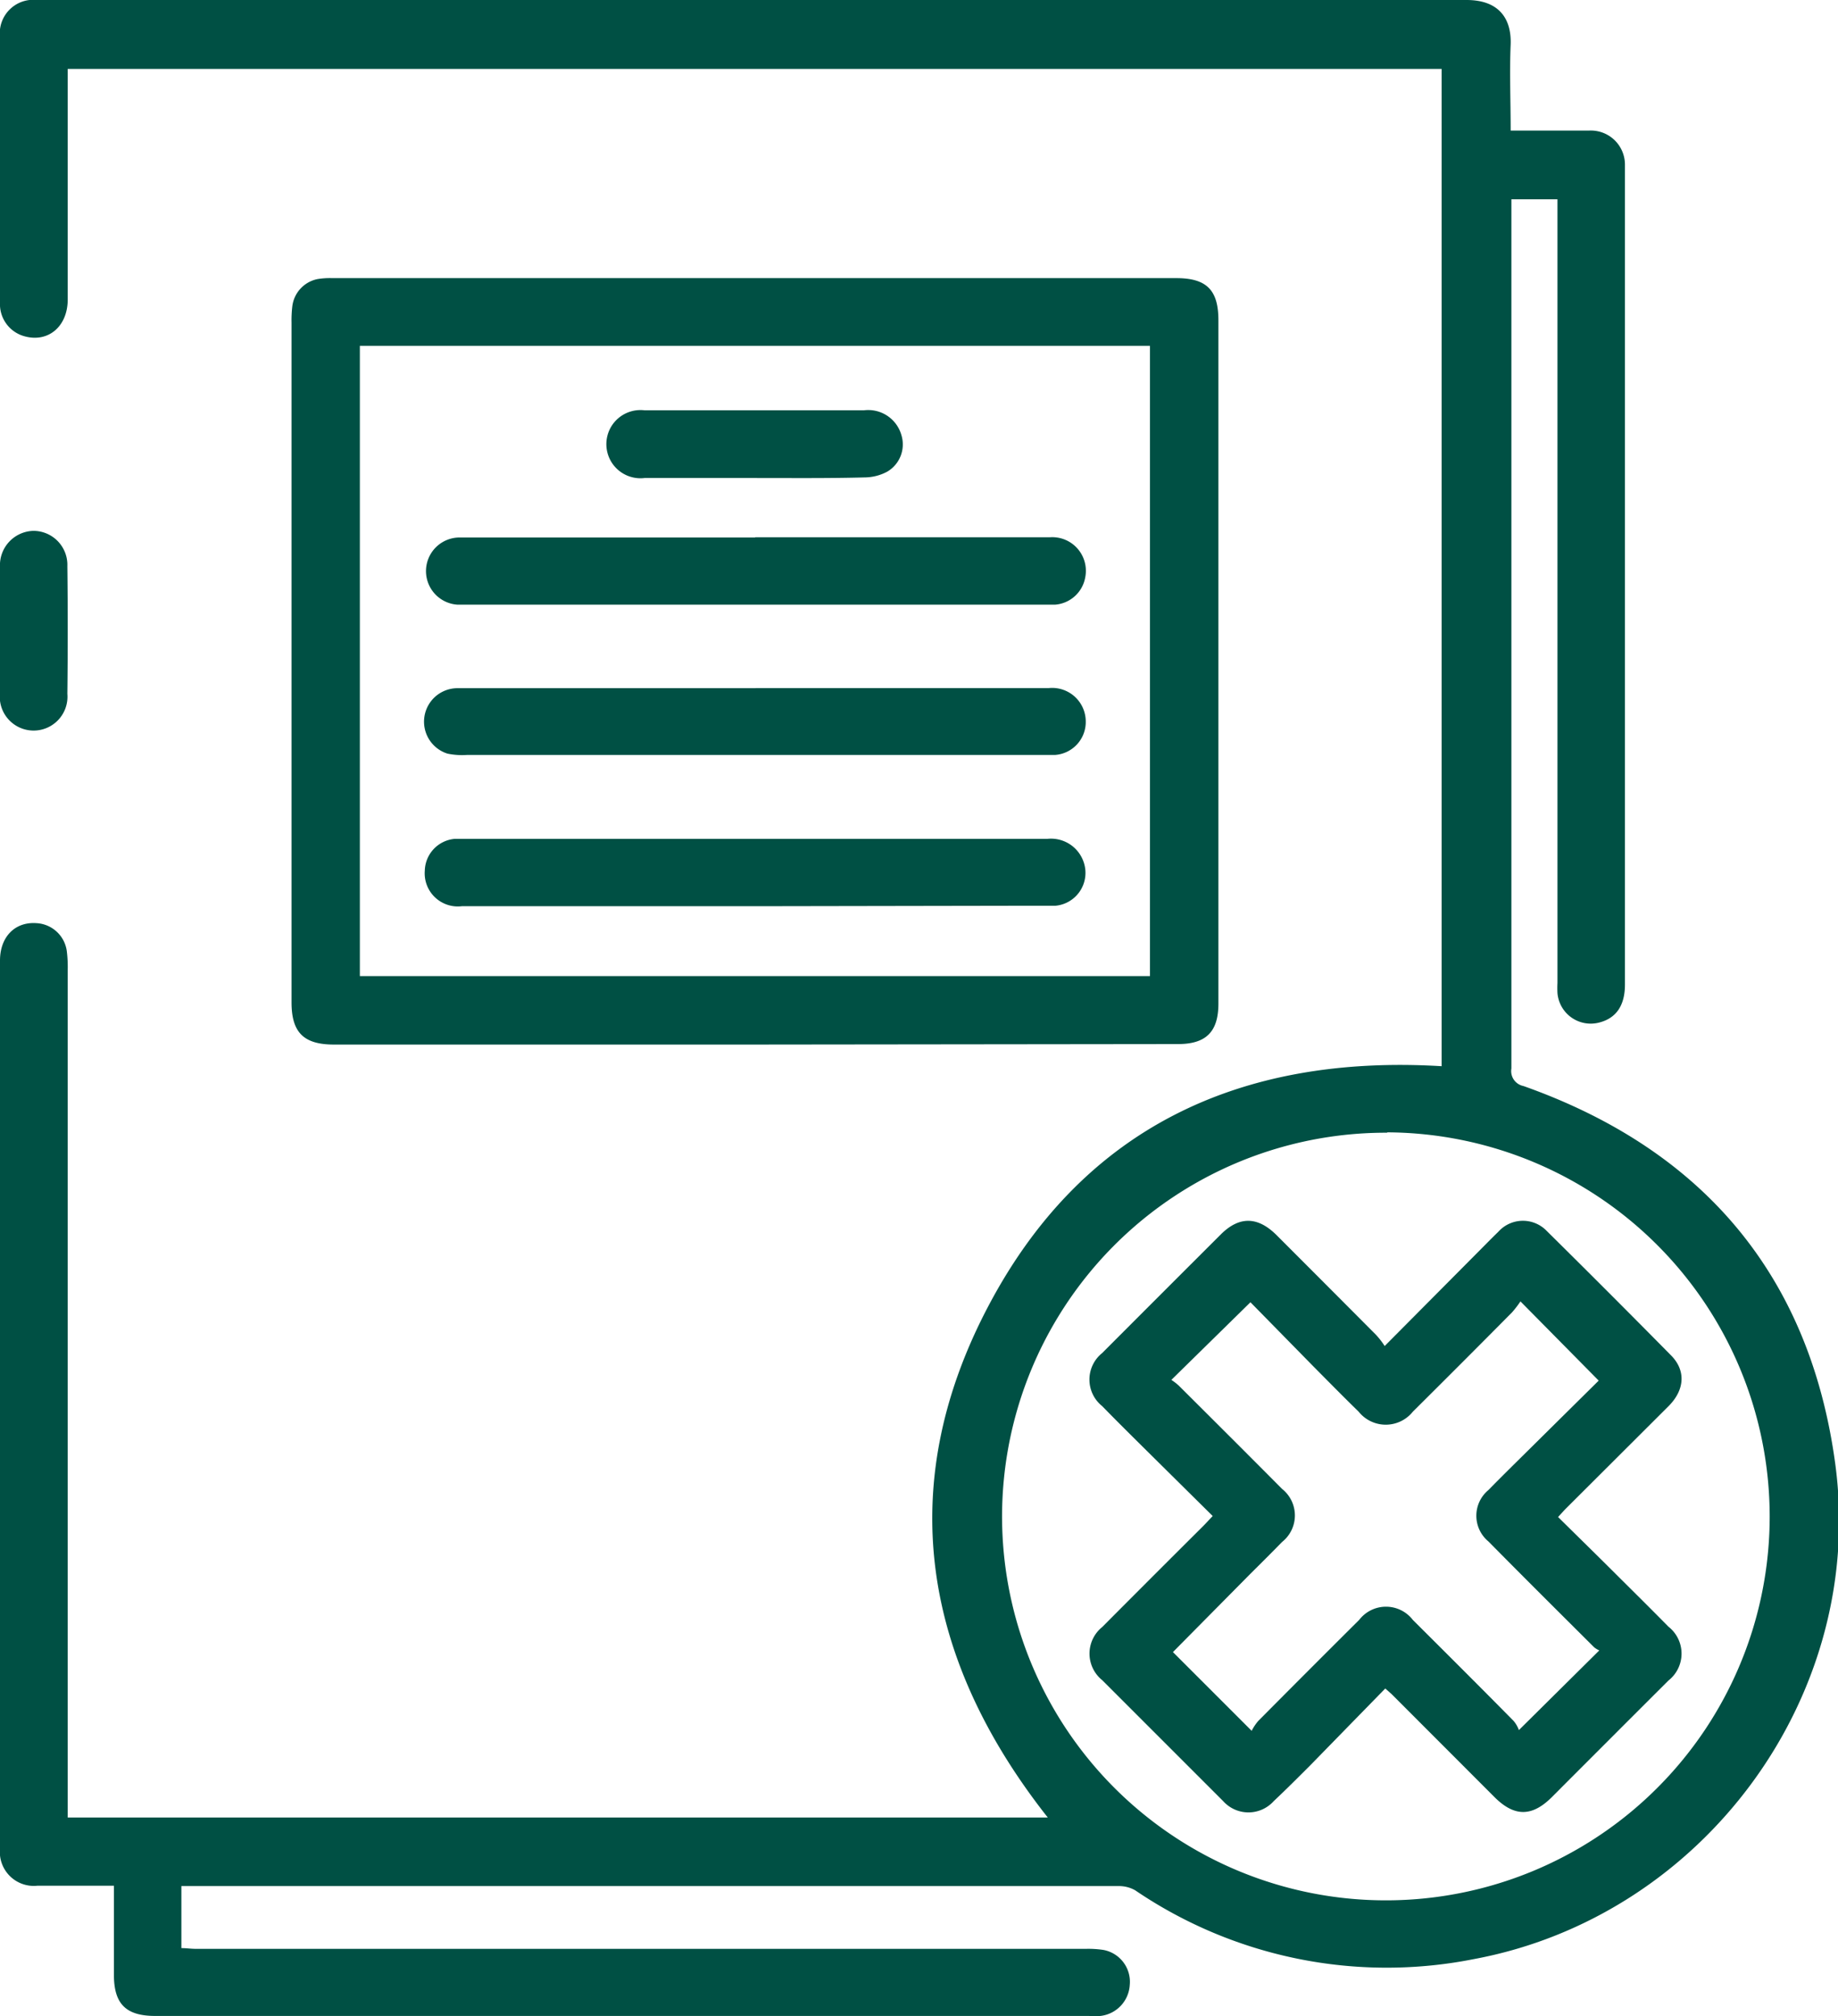
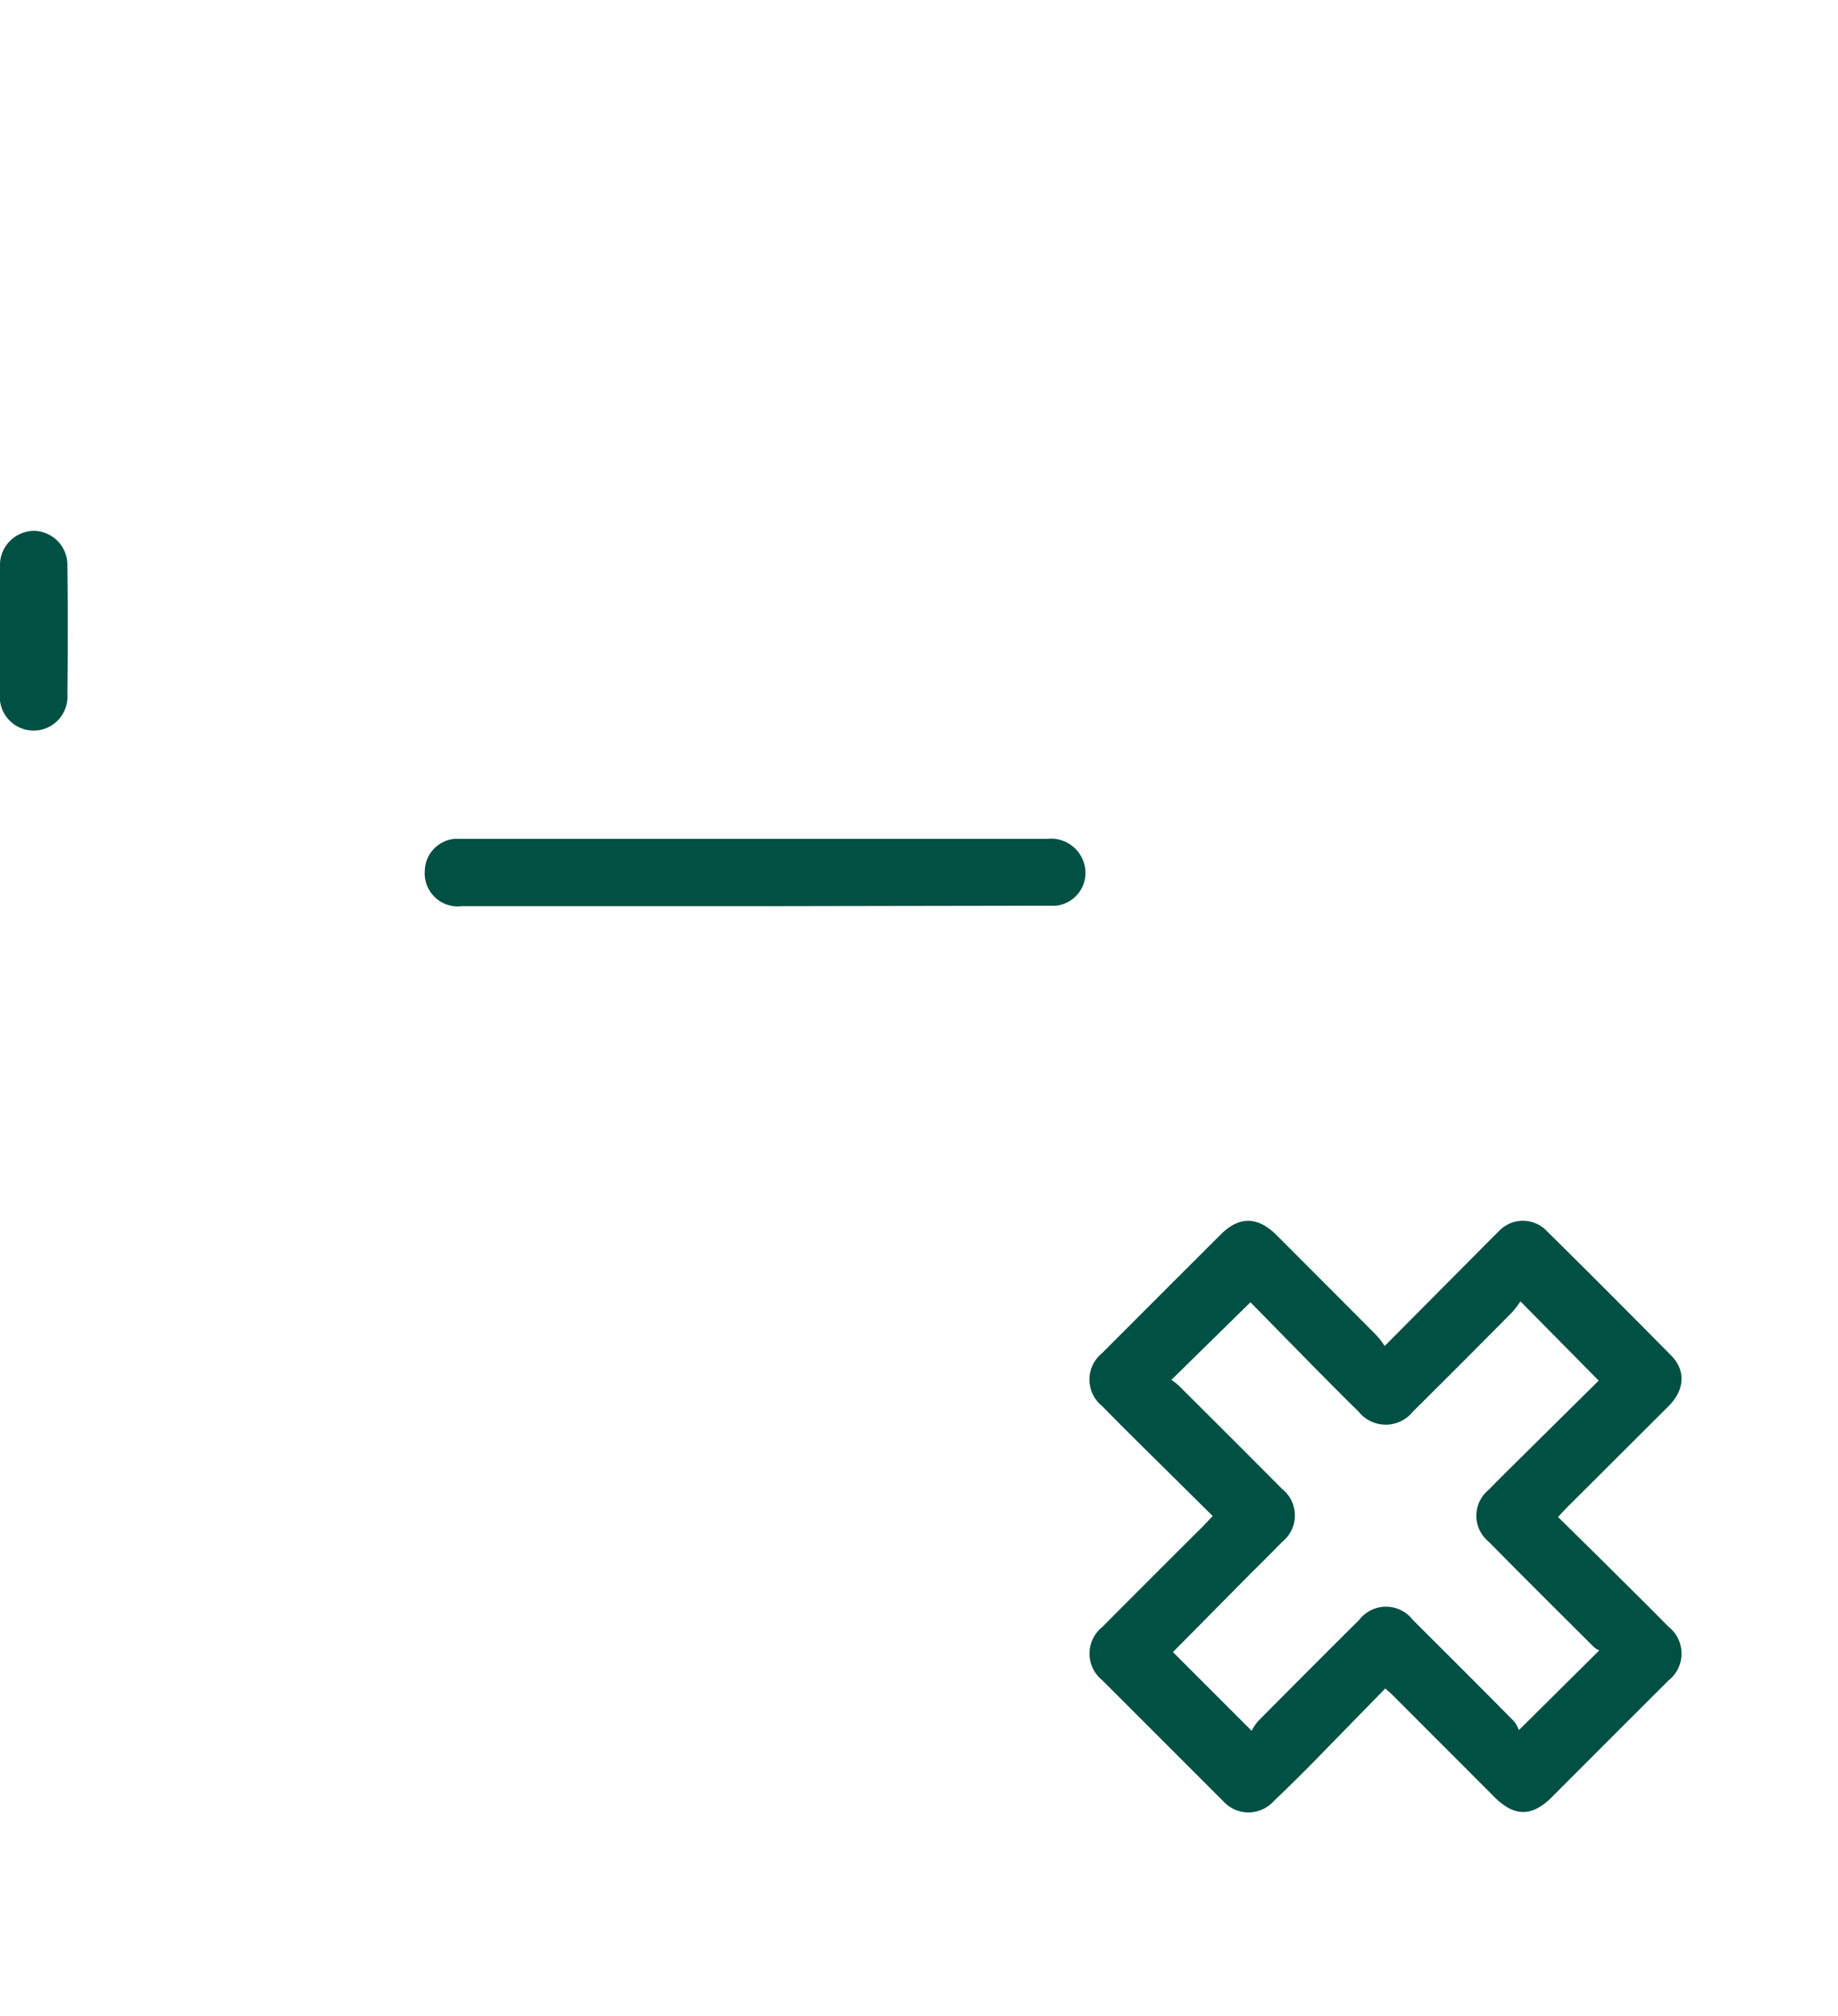
<svg xmlns="http://www.w3.org/2000/svg" viewBox="0 0 152 166.74">
  <defs>
    <style>.cls-1{fill:#005044;}</style>
  </defs>
  <title>insolvencia</title>
  <g id="Capa_2" data-name="Capa 2">
    <g id="Capa_1-2" data-name="Capa 1">
-       <path class="cls-1" d="M15,156v5.1c.4,0,.8.06,1.19.06H89.84a8.28,8.28,0,0,1,1.41.09,2.68,2.68,0,0,1,2.18,2.89A2.74,2.74,0,0,1,91,166.71a7.34,7.34,0,0,1-.94,0H12.85c-2.45,0-3.43-1-3.43-3.42s0-4.78,0-7.35H3.1A2.81,2.81,0,0,1,0,152.86q0-15.41,0-30.81,0-21.31,0-42.62c0-1.94,1.22-3.21,3-3.09A2.67,2.67,0,0,1,5.53,78.7a10.83,10.83,0,0,1,.07,1.51V150.3H86.65c-10.25-13-12.78-27.24-5-42.13s20.89-21,37.57-20V5.7H5.6V6.83c0,6,0,12,0,18C5.57,27,4,28.33,2.07,27.82A2.75,2.75,0,0,1,0,25C0,19.33,0,13.67,0,8,0,6.36,0,4.72,0,3.08A2.77,2.77,0,0,1,3.06,0H28.39q46.44,0,92.89,0C124,0,125,1.58,124.93,3.66c-.1,2.33,0,4.66,0,7.14h2.45c1.33,0,2.65,0,4,0a2.82,2.82,0,0,1,3,2.86c0,.16,0,.32,0,.48V81.42c0,1.73-.72,2.78-2.13,3.14a2.76,2.76,0,0,1-3.45-2.43,8,8,0,0,1,0-.85V16.48h-3.81v1q0,35.45,0,70.88a1.26,1.26,0,0,0,1,1.45c14.79,5.24,23.64,15.6,25.77,31.15,2.64,19.22-10.88,37.52-29.88,41.05a37,37,0,0,1-28-5.69,2.71,2.71,0,0,0-1.41-.35H15Zm99.7-62.33a31.74,31.74,0,1,0,31.65,31.74A31.78,31.78,0,0,0,114.74,93.64Z" />
-       <path class="cls-1" d="M62.37,86.38H27.61c-2.49,0-3.5-1-3.5-3.48V26.68a9.72,9.72,0,0,1,.06-1.32,2.62,2.62,0,0,1,2.08-2.28A6.22,6.22,0,0,1,27.47,23H97.28c2.52,0,3.48,1,3.48,3.48V83c0,2.3-1,3.34-3.34,3.34ZM29.76,28.6V80.72H95.1V28.6Z" />
      <path class="cls-1" d="M0,52.09c0-1.73,0-3.46,0-5.19a2.84,2.84,0,0,1,2.75-3,2.81,2.81,0,0,1,2.82,2.92q.06,5.28,0,10.56A2.8,2.8,0,1,1,0,57.28C0,55.55,0,53.82,0,52.09Z" />
      <path class="cls-1" d="M114.51,111.31l7.6-7.65c.6-.6,1.19-1.21,1.8-1.8a2.73,2.73,0,0,1,4-.07q5.17,5.11,10.28,10.29c1.25,1.26,1.13,2.86-.19,4.19l-8.49,8.47c-.2.2-.38.41-.66.71,1.7,1.68,3.39,3.33,5.06,5,1.36,1.35,2.72,2.7,4.07,4.07a2.83,2.83,0,0,1,0,4.45q-4.81,4.8-9.62,9.62c-1.66,1.67-3.13,1.67-4.79,0l-8.48-8.49-.53-.47L108.34,146c-1,1-2,2-3,2.94a2.81,2.81,0,0,1-4.19,0l-10-10a2.82,2.82,0,0,1,0-4.39q4.17-4.19,8.35-8.35c.24-.24.47-.5.79-.83l-5.8-5.74c-1.12-1.11-2.24-2.22-3.34-3.35a2.81,2.81,0,0,1,0-4.39q4.91-4.92,9.82-9.82c1.5-1.49,3-1.48,4.53,0q4.14,4.14,8.27,8.29A6.51,6.51,0,0,1,114.51,111.31Zm-11,31.82a4.23,4.23,0,0,1,.54-.81q4.17-4.2,8.35-8.36a2.8,2.8,0,0,1,4.44,0c2.79,2.78,5.58,5.56,8.34,8.36a2.49,2.49,0,0,1,.43.75l6.65-6.59a1.7,1.7,0,0,1-.43-.26c-2.92-2.91-5.85-5.82-8.74-8.75a2.76,2.76,0,0,1,0-4.25c.86-.88,1.73-1.74,2.6-2.6l6.52-6.45-6.47-6.55a8.91,8.91,0,0,1-.69.9q-4.09,4.13-8.21,8.22a2.87,2.87,0,0,1-4.48,0c-1.26-1.23-2.5-2.49-3.74-3.74l-5.21-5.31-6.54,6.42a4.92,4.92,0,0,1,.61.47c2.86,2.85,5.71,5.69,8.55,8.55a2.8,2.8,0,0,1,0,4.38c-.86.88-1.73,1.75-2.6,2.61L97,136.62Z" />
-       <path class="cls-1" d="M62.48,56.9H86.74a2.78,2.78,0,0,1,3.05,2.76,2.73,2.73,0,0,1-2.54,2.77c-.56,0-1.13,0-1.7,0H38.62A5.93,5.93,0,0,1,37,62.32a2.77,2.77,0,0,1,.89-5.41H62.48Z" />
-       <path class="cls-1" d="M62.45,44.43H86.81a2.78,2.78,0,0,1,2.94,3.3A2.74,2.74,0,0,1,87.28,50c-.31,0-.63,0-.94,0H38.55c-.25,0-.5,0-.75,0a2.78,2.78,0,0,1,.1-5.55H62.45Z" />
      <path class="cls-1" d="M62.37,74.94H38.19A2.74,2.74,0,0,1,35.13,72a2.71,2.71,0,0,1,2.47-2.63c.25,0,.51,0,.76,0H86.61a2.85,2.85,0,0,1,3,1.9A2.73,2.73,0,0,1,87.3,74.9c-.6,0-1.2,0-1.8,0Z" />
-       <path class="cls-1" d="M62.36,39.53H53.3a2.82,2.82,0,1,1,0-5.6H71.45A2.85,2.85,0,0,1,74.55,36a2.61,2.61,0,0,1-1.17,3,4,4,0,0,1-1.87.48C68.46,39.56,65.41,39.53,62.36,39.53Z" />
    </g>
  </g>
</svg>